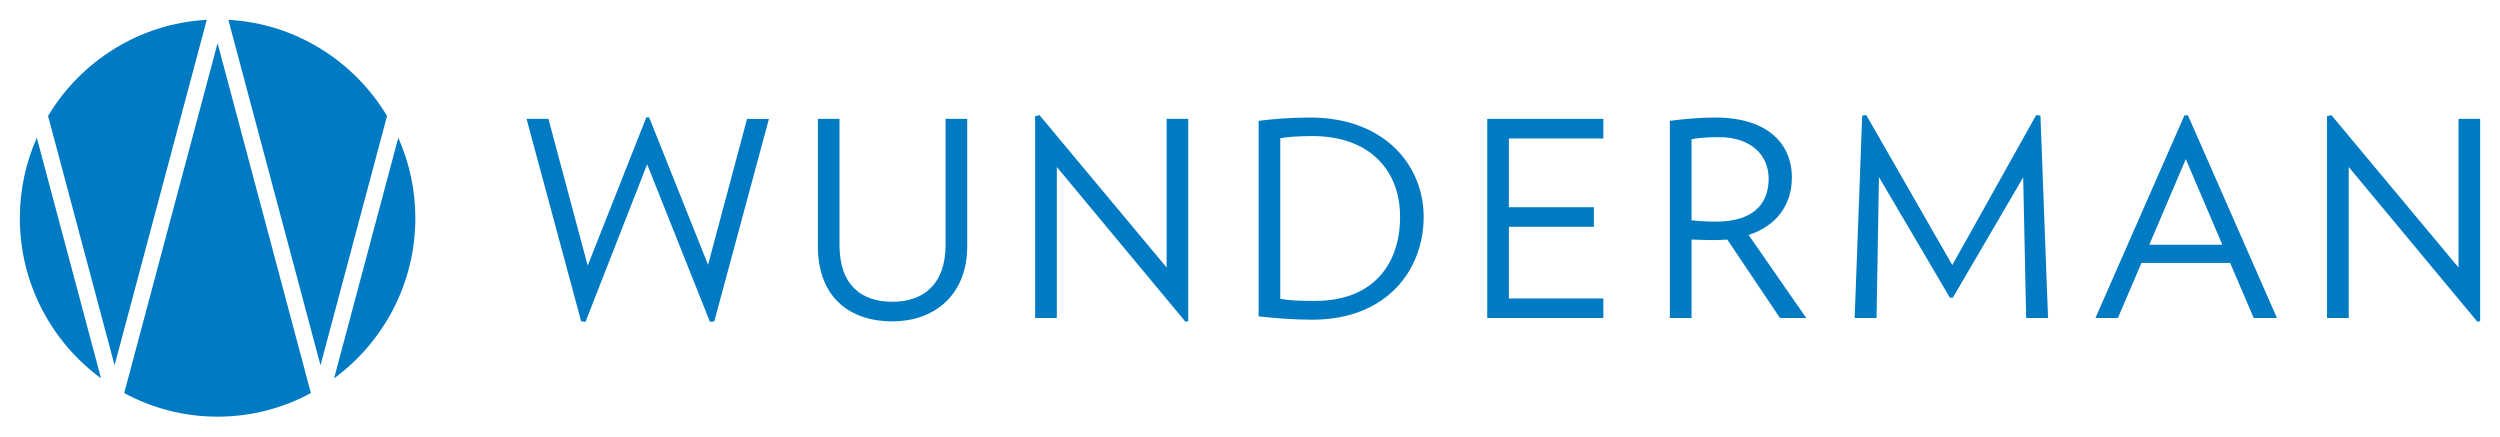
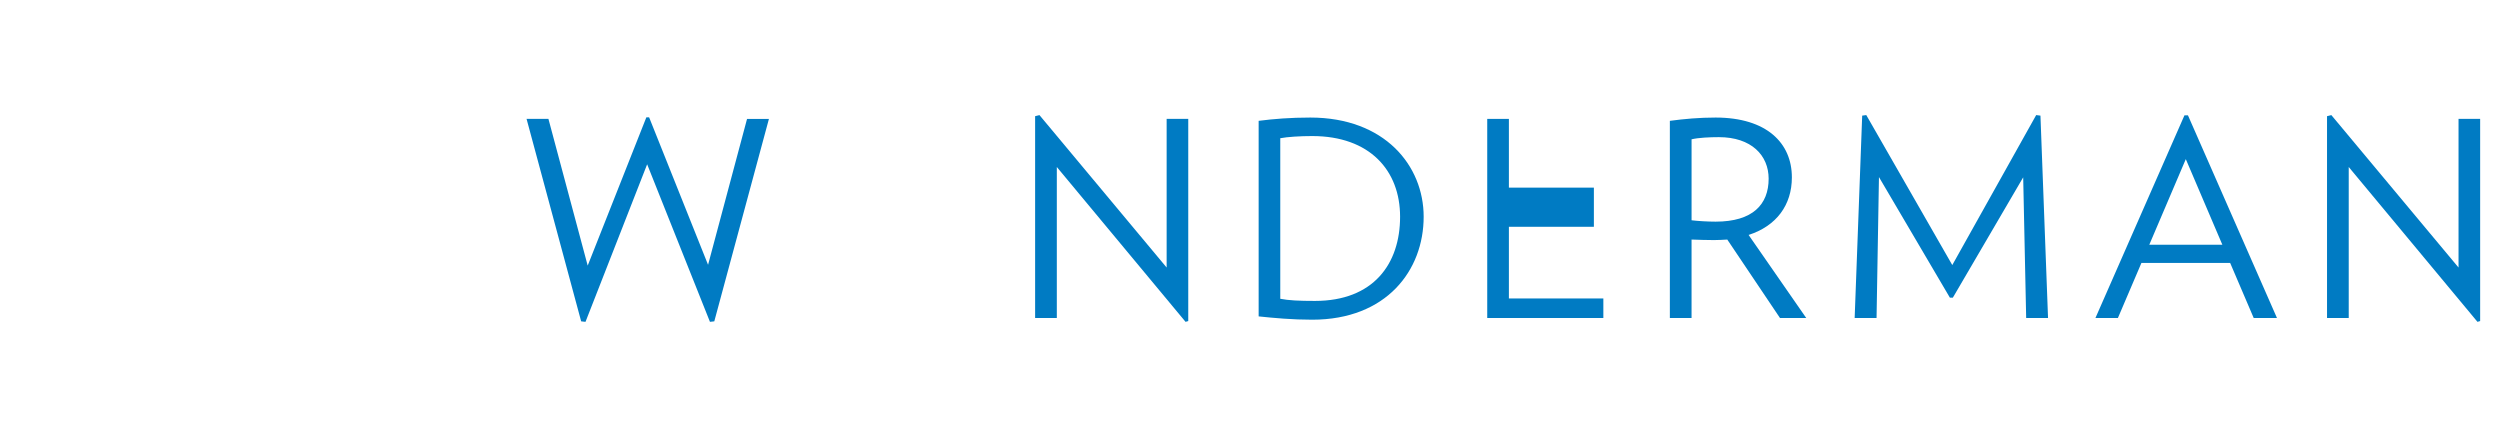
<svg xmlns="http://www.w3.org/2000/svg" version="1.1" id="Layer_1" x="0px" y="0px" viewBox="0 0 1785.83 311.81" style="enable-background:new 0 0 1785.83 311.81;" xml:space="preserve">
  <style type="text/css">
	.st0{fill:#007BC3;}
</style>
  <g>
-     <path class="st0" d="M276.48,82.83l-47.54,178.09L163.12,14.17C211.23,16.79,253,43.69,276.48,82.83z M147.69,14.17L81.84,260.92   L34.33,82.83C57.8,43.69,99.55,16.79,147.69,14.17z M14.17,155.8c0-20.44,4.36-39.86,12.13-57.39l45.88,171.87   C37.02,244.44,14.17,202.77,14.17,155.8z M88.73,280.79l66.69-249.94l66.65,249.94c-19.85,10.71-42.58,16.85-66.65,16.85   C131.27,297.64,108.61,291.5,88.73,280.79z M238.64,270.28l45.88-171.9c7.77,17.57,12.18,36.98,12.18,57.42   C296.7,202.77,273.77,244.44,238.64,270.28z" />
    <g>
      <path class="st0" d="M510.24,229.55l-3.1,0.35l-44.86-112.54L418.24,229.9l-3.1-0.35l-39-144.62h15.62l28.05,104.8l41.9-105.92    h1.98l42.1,105.35l27.85-104.22h15.63L510.24,229.55z" />
-       <path class="st0" d="M637.39,229.55c-32.46,0-53.14-19.22-53.14-53.4V84.93h15.43V175c0,28.54,15.48,40.57,37.71,40.57    c22.04,0,38.06-12.23,38.06-40.57V84.93h15.46v91.22C690.92,209.13,669.09,229.55,637.39,229.55z" />
      <path class="st0" d="M846.88,229.9l-91.96-110.61v107.88h-15.5V83l3.1-0.78l90.85,108.89V84.93h15.44v144.42L846.88,229.9z" />
      <path class="st0" d="M937.35,228.37c-14.29,0-27.24-1.2-38.26-2.36V86.32c10.81-1.39,22.61-2.35,36.92-2.35    c53.12,0,80.96,34.34,80.96,70.85C1016.98,193.03,990.5,228.37,937.35,228.37z M937.35,97.19c-8.49,0-17.78,0.56-22.81,1.55    v114.69c6.02,1.19,13.53,1.53,24.75,1.53c41.74,0,60.84-26.38,60.84-60.14C1000.14,121.81,978.53,97.19,937.35,97.19z" />
-       <path class="st0" d="M1062.38,227.17V84.93h82.95v13.99h-67.48v49.1h60.71V162h-60.71v51.2h67.48v13.96H1062.38z" />
+       <path class="st0" d="M1062.38,227.17V84.93h82.95h-67.48v49.1h60.71V162h-60.71v51.2h67.48v13.96H1062.38z" />
      <path class="st0" d="M1271.51,227.17l-37.66-56.05c-3.13,0.17-6.21,0.38-9.5,0.38c-4.64,0-11.41-0.21-16.02-0.38v56.05h-15.5    V86.32c10.47-1.39,20.89-2.35,32.68-2.35c36.51,0,54.48,18.26,54.48,42.71c0,19.8-11.02,34.72-30.91,41.15l41.18,59.34H1271.51z     M1227.84,97.97c-6.58,0-14.5,0.36-19.5,1.54v57.84c4.61,0.57,11.76,0.98,17.18,0.98c26.48,0,37.88-12.25,37.88-30.7    C1263.39,110.94,1251.03,97.97,1227.84,97.97z" />
      <path class="st0" d="M1447.36,227.17l-2.13-100.49l-50.26,85.97h-2.09l-50.68-86.16l-1.72,100.67h-15.64l5.38-144.56l2.92-0.4    l61.44,107.14l59.93-107.14l3.05,0.4l5.42,144.56H1447.36z" />
      <path class="st0" d="M1609.9,227.17l-16.84-39.37h-63.36l-16.82,39.37h-16.05l63.59-144.76h2.51l63.59,144.76H1609.9z     M1561.39,113.67l-26.08,61.14h52.18L1561.39,113.67z" />
      <path class="st0" d="M1769.73,229.9l-91.96-110.61v107.88h-15.5V83l3.09-0.78l90.85,108.89V84.93h15.44v144.42L1769.73,229.9z" />
    </g>
  </g>
</svg>